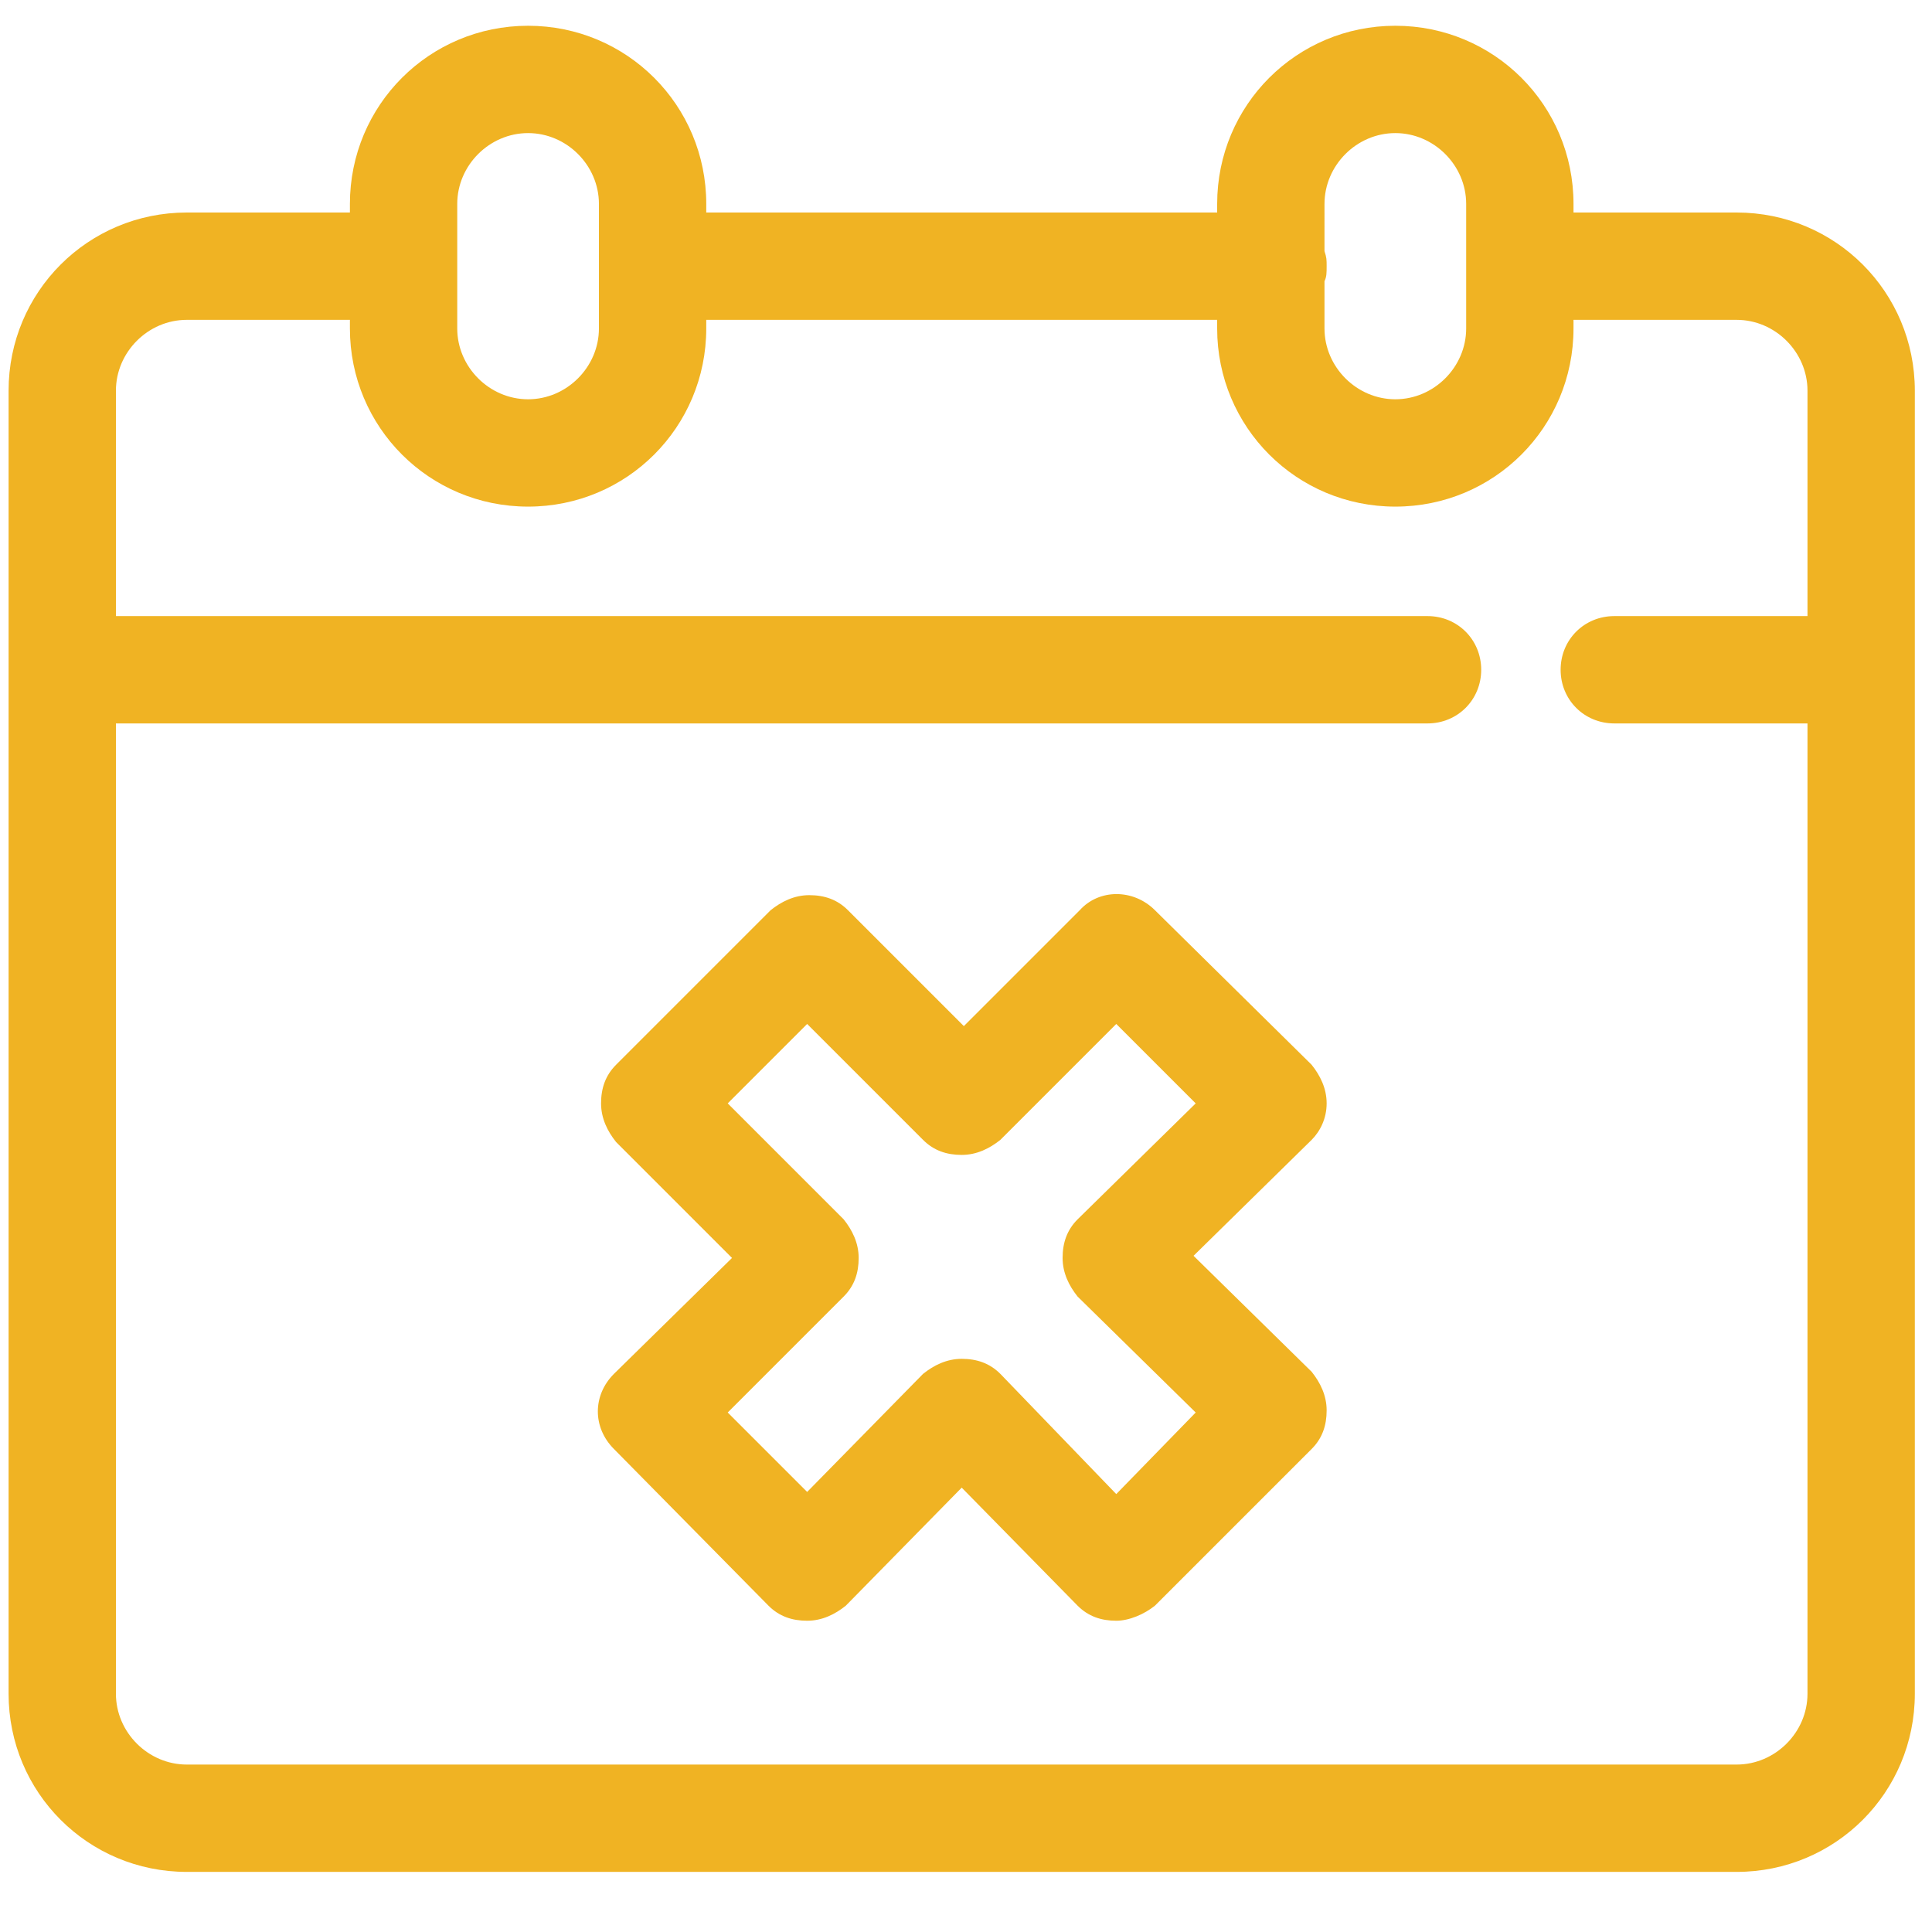
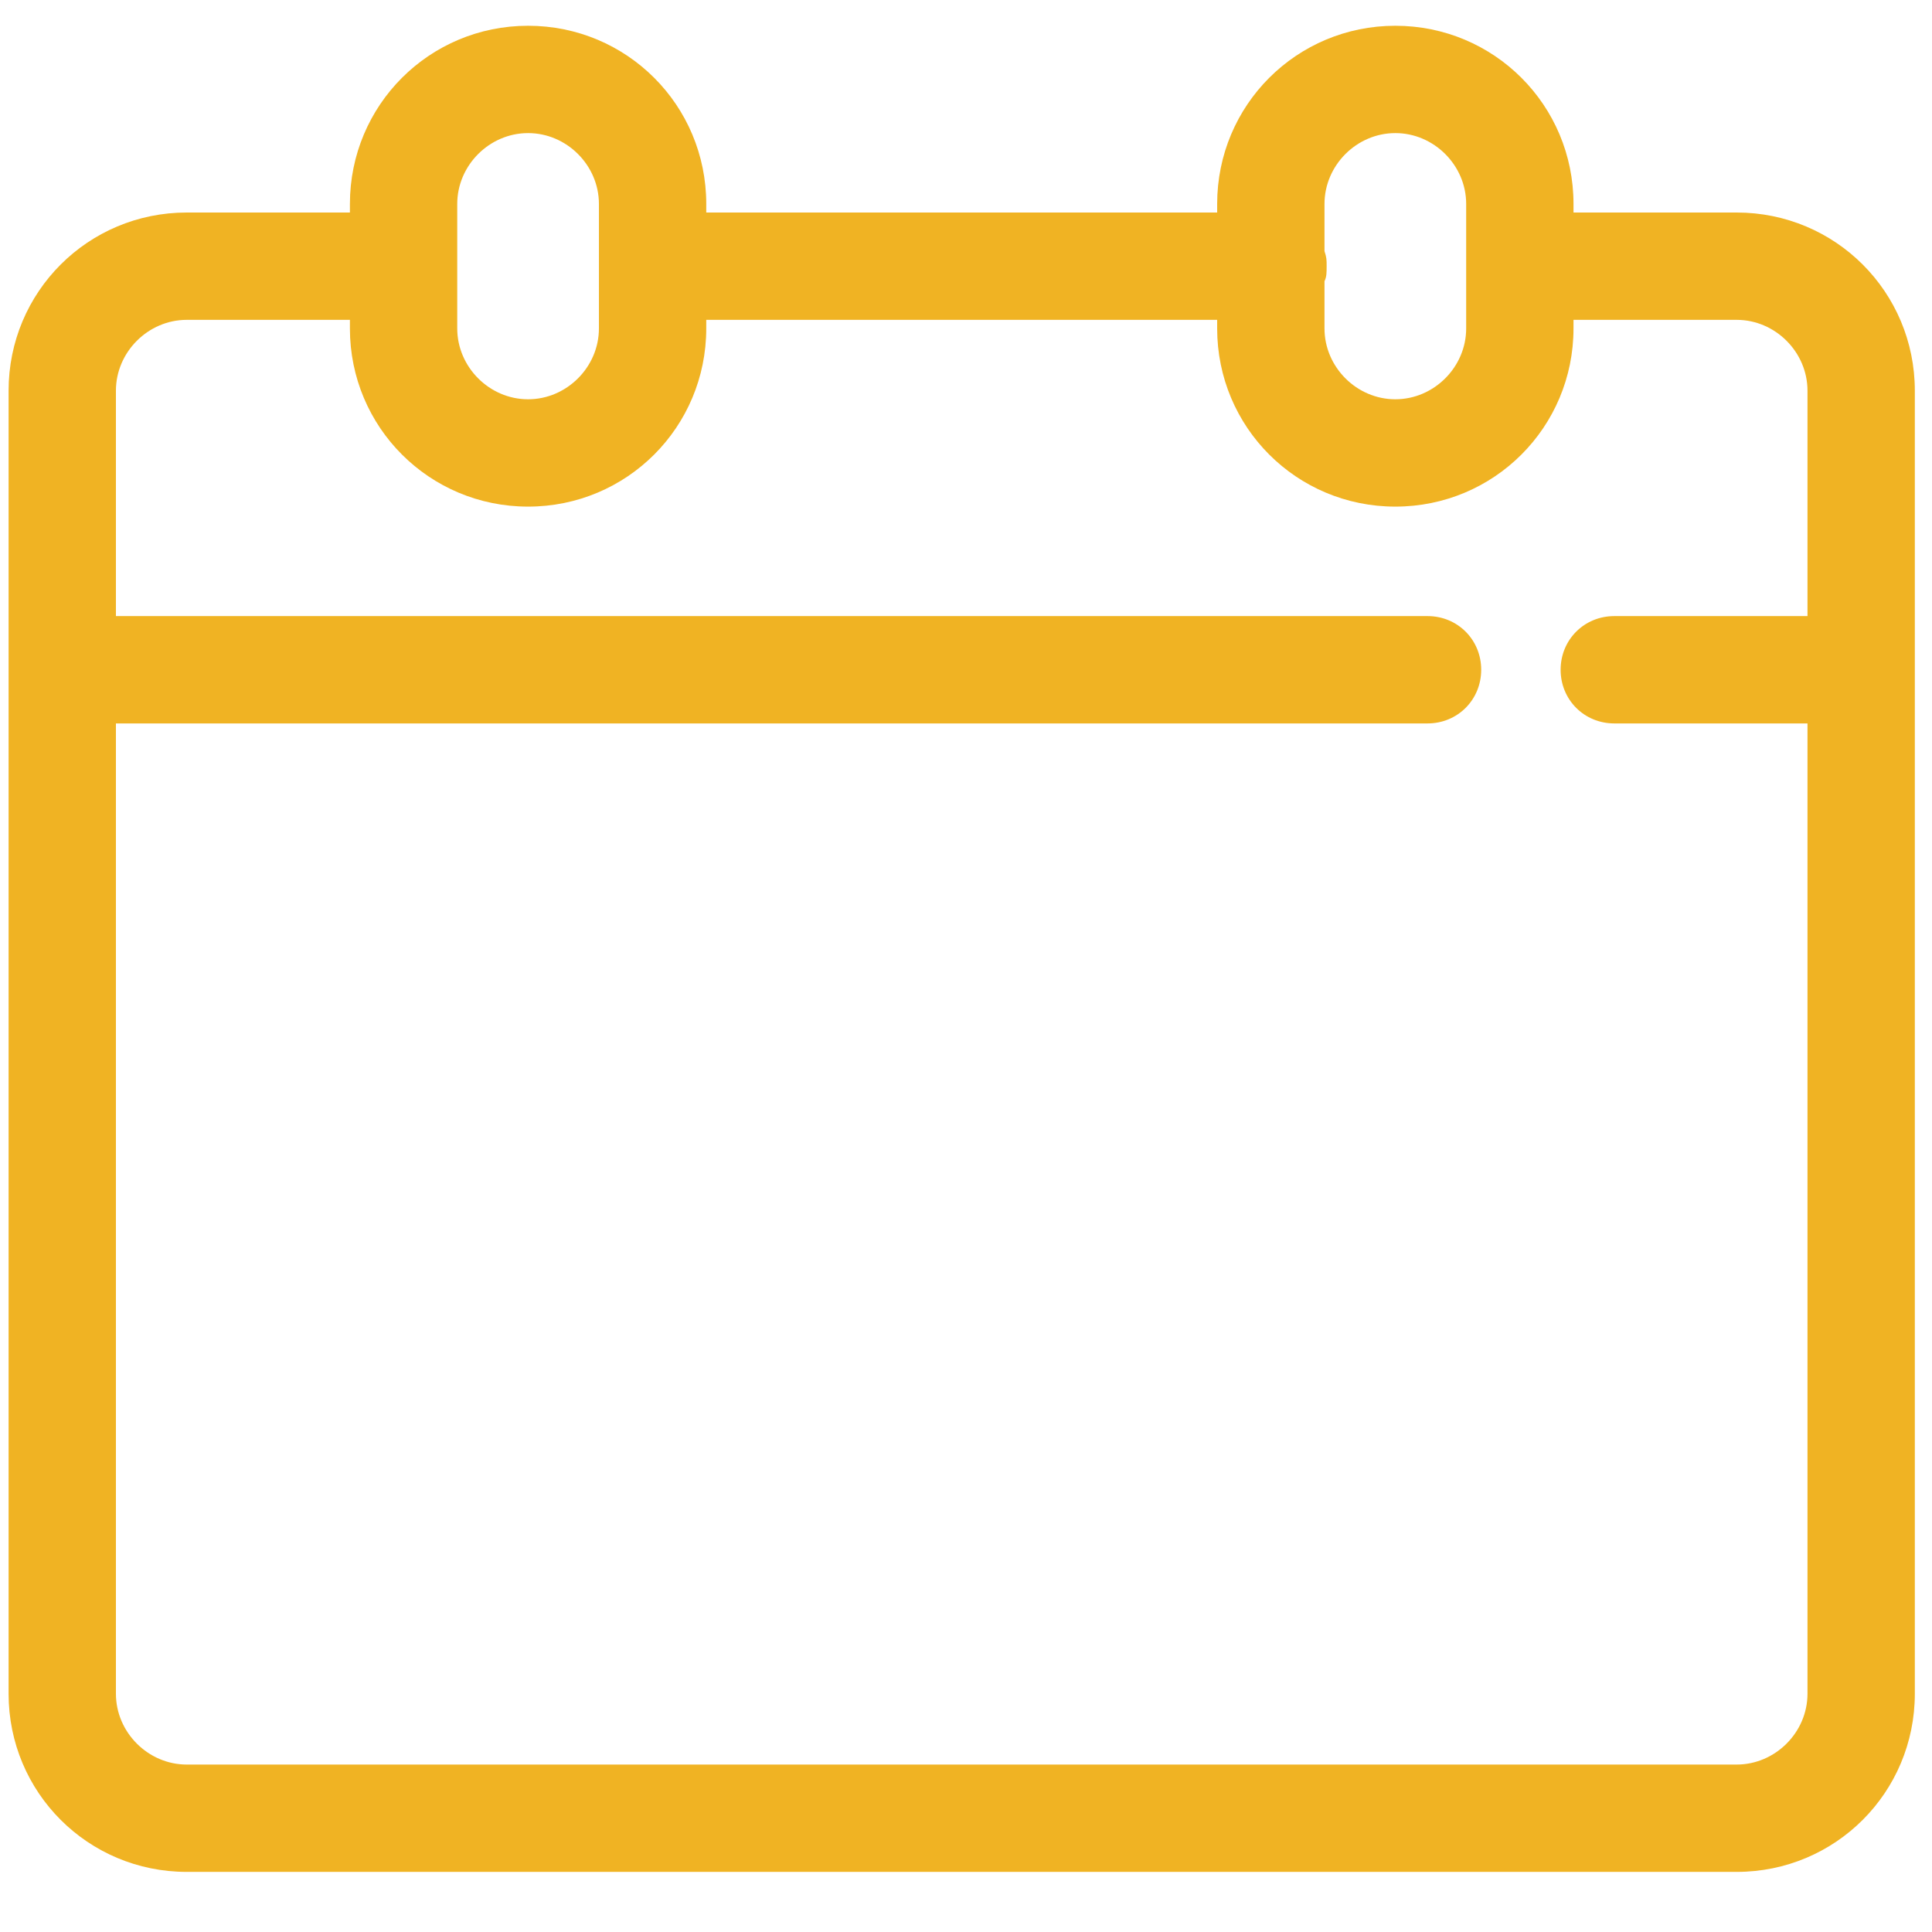
<svg xmlns="http://www.w3.org/2000/svg" version="1.1" id="Layer_1" x="0px" y="0px" viewBox="0 0 90 90" style="enable-background:new 0 0 90 90;" xml:space="preserve" fill="#f0b323">
  <style type="text/css">
	.st0{fill: #f0b323;}
</style>
  <g>
    <path class="st0" d="M80.9,9.9h-7.6V9.5c0-4.6-3.7-8.3-8.3-8.3s-8.3,3.7-8.3,8.3v0.4H32.9V9.5c0-4.6-3.7-8.3-8.3-8.3   s-8.3,3.7-8.3,8.3v0.4H8.7c-4.6,0-8.3,3.7-8.3,8.3v60.7c0,4.6,3.7,8.3,8.3,8.3h72.2c4.6,0,8.3-3.7,8.3-8.3V18.2   C89.2,13.6,85.5,9.9,80.9,9.9z M65,6.2c1.8,0,3.3,1.5,3.3,3.3v5.8c0,1.8-1.5,3.3-3.3,3.3s-3.3-1.5-3.3-3.3v-2.2   c0.1-0.2,0.1-0.4,0.1-0.7s0-0.4-0.1-0.7V9.5C61.7,7.7,63.2,6.2,65,6.2z M21.3,9.5c0-1.8,1.5-3.3,3.3-3.3s3.3,1.5,3.3,3.3v5.8   c0,1.8-1.5,3.3-3.3,3.3s-3.3-1.5-3.3-3.3V9.5z M80.9,82.2H8.7c-1.8,0-3.3-1.5-3.3-3.3V33.7h61.1c1.4,0,2.5-1.1,2.5-2.5   s-1.1-2.5-2.5-2.5H5.4V18.2c0-1.8,1.5-3.3,3.3-3.3h7.6v0.4c0,4.6,3.7,8.3,8.3,8.3s8.3-3.7,8.3-8.3v-0.4h23.8v0.4   c0,4.6,3.7,8.3,8.3,8.3s8.3-3.7,8.3-8.3v-0.4h7.6c1.8,0,3.3,1.5,3.3,3.3v10.5h-9c-1.4,0-2.5,1.1-2.5,2.5c0,1.4,1.1,2.5,2.5,2.5h9   v45.2C84.2,80.7,82.7,82.2,80.9,82.2z" />
-     <path class="st0" d="M61.8,51.4c0-0.7-0.3-1.3-0.7-1.8l-7.3-7.2c-1-1-2.6-1-3.5,0l-5.4,5.4l-5.4-5.4c-0.5-0.5-1.1-0.7-1.8-0.7   s-1.3,0.3-1.8,0.7l-7.2,7.2c-0.5,0.5-0.7,1.1-0.7,1.8s0.3,1.3,0.7,1.8l5.4,5.4L28.6,64c-1,1-1,2.5,0,3.5l7.2,7.3   c0.5,0.5,1.1,0.7,1.8,0.7s1.3-0.3,1.8-0.7l5.4-5.5l5.4,5.5c0.5,0.5,1.1,0.7,1.8,0.7c0.6,0,1.3-0.3,1.8-0.7l7.3-7.3   c0.5-0.5,0.7-1.1,0.7-1.8s-0.3-1.3-0.7-1.8l-5.5-5.4l5.5-5.4C61.5,52.7,61.8,52.1,61.8,51.4z M50.2,56.8c-0.5,0.5-0.7,1.1-0.7,1.8   s0.3,1.3,0.7,1.8l5.5,5.4L52,69.6L46.6,64c-0.5-0.5-1.1-0.7-1.8-0.7S43.5,63.6,43,64l-5.4,5.5l-3.7-3.7l5.4-5.4   c0.5-0.5,0.7-1.1,0.7-1.8s-0.3-1.3-0.7-1.8l-5.4-5.4l3.7-3.7l5.4,5.4c0.5,0.5,1.1,0.7,1.8,0.7s1.3-0.3,1.8-0.7l5.4-5.4l3.7,3.7   L50.2,56.8z" />
  </g>
</svg>